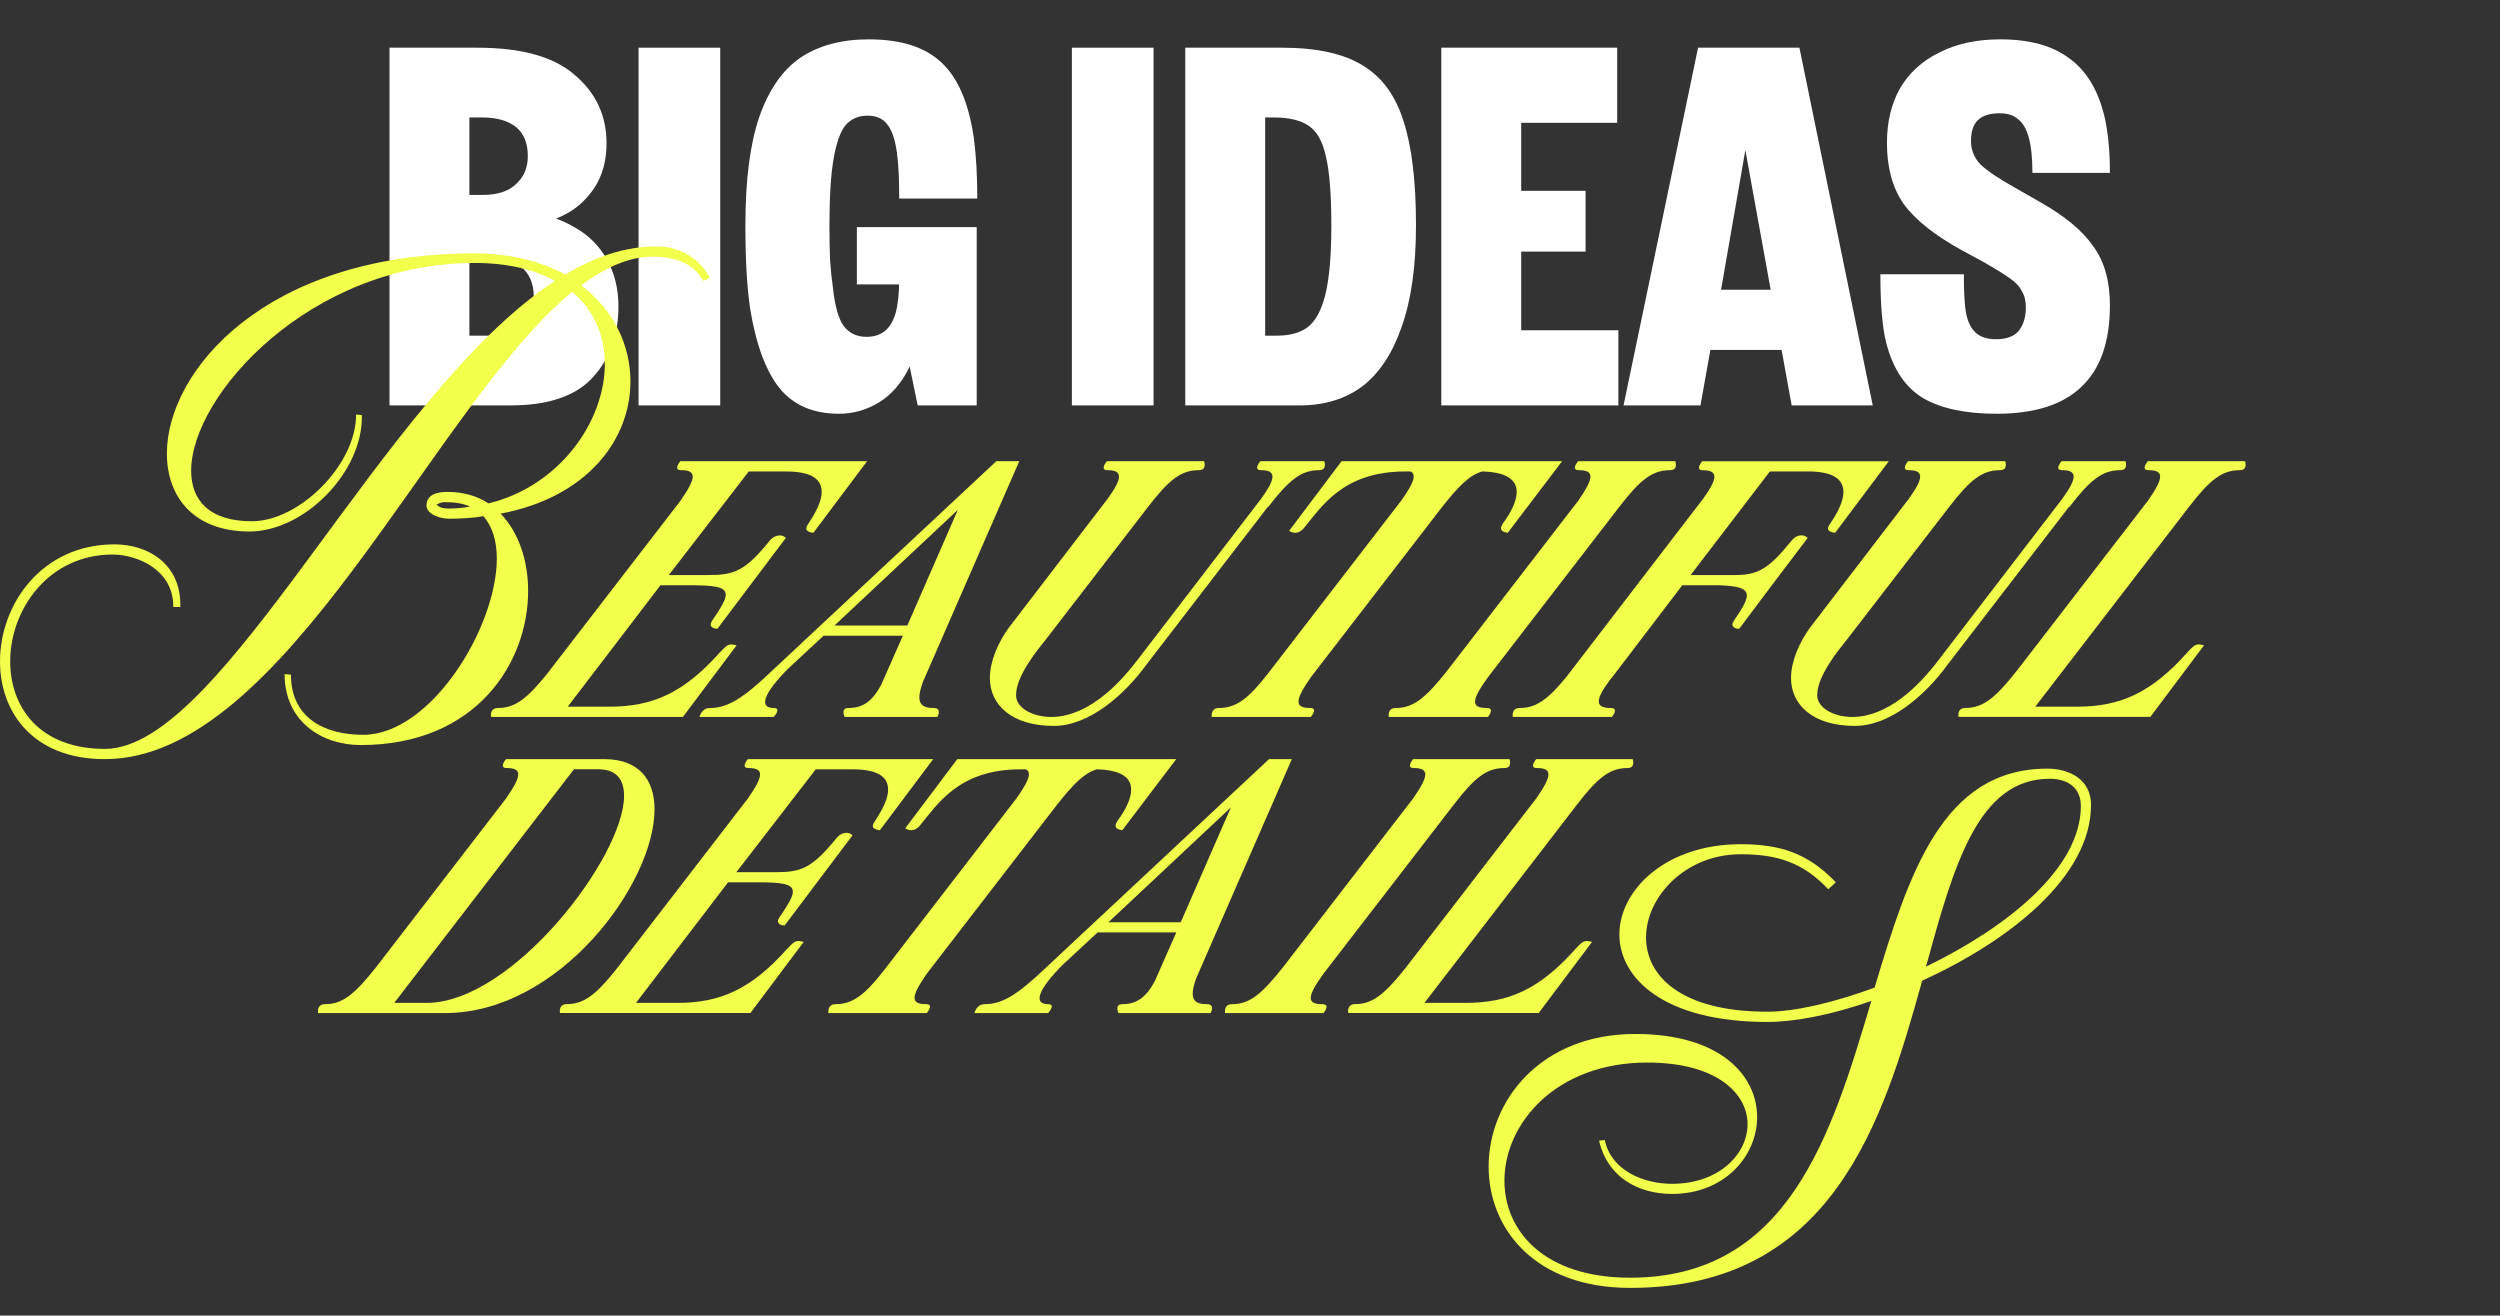
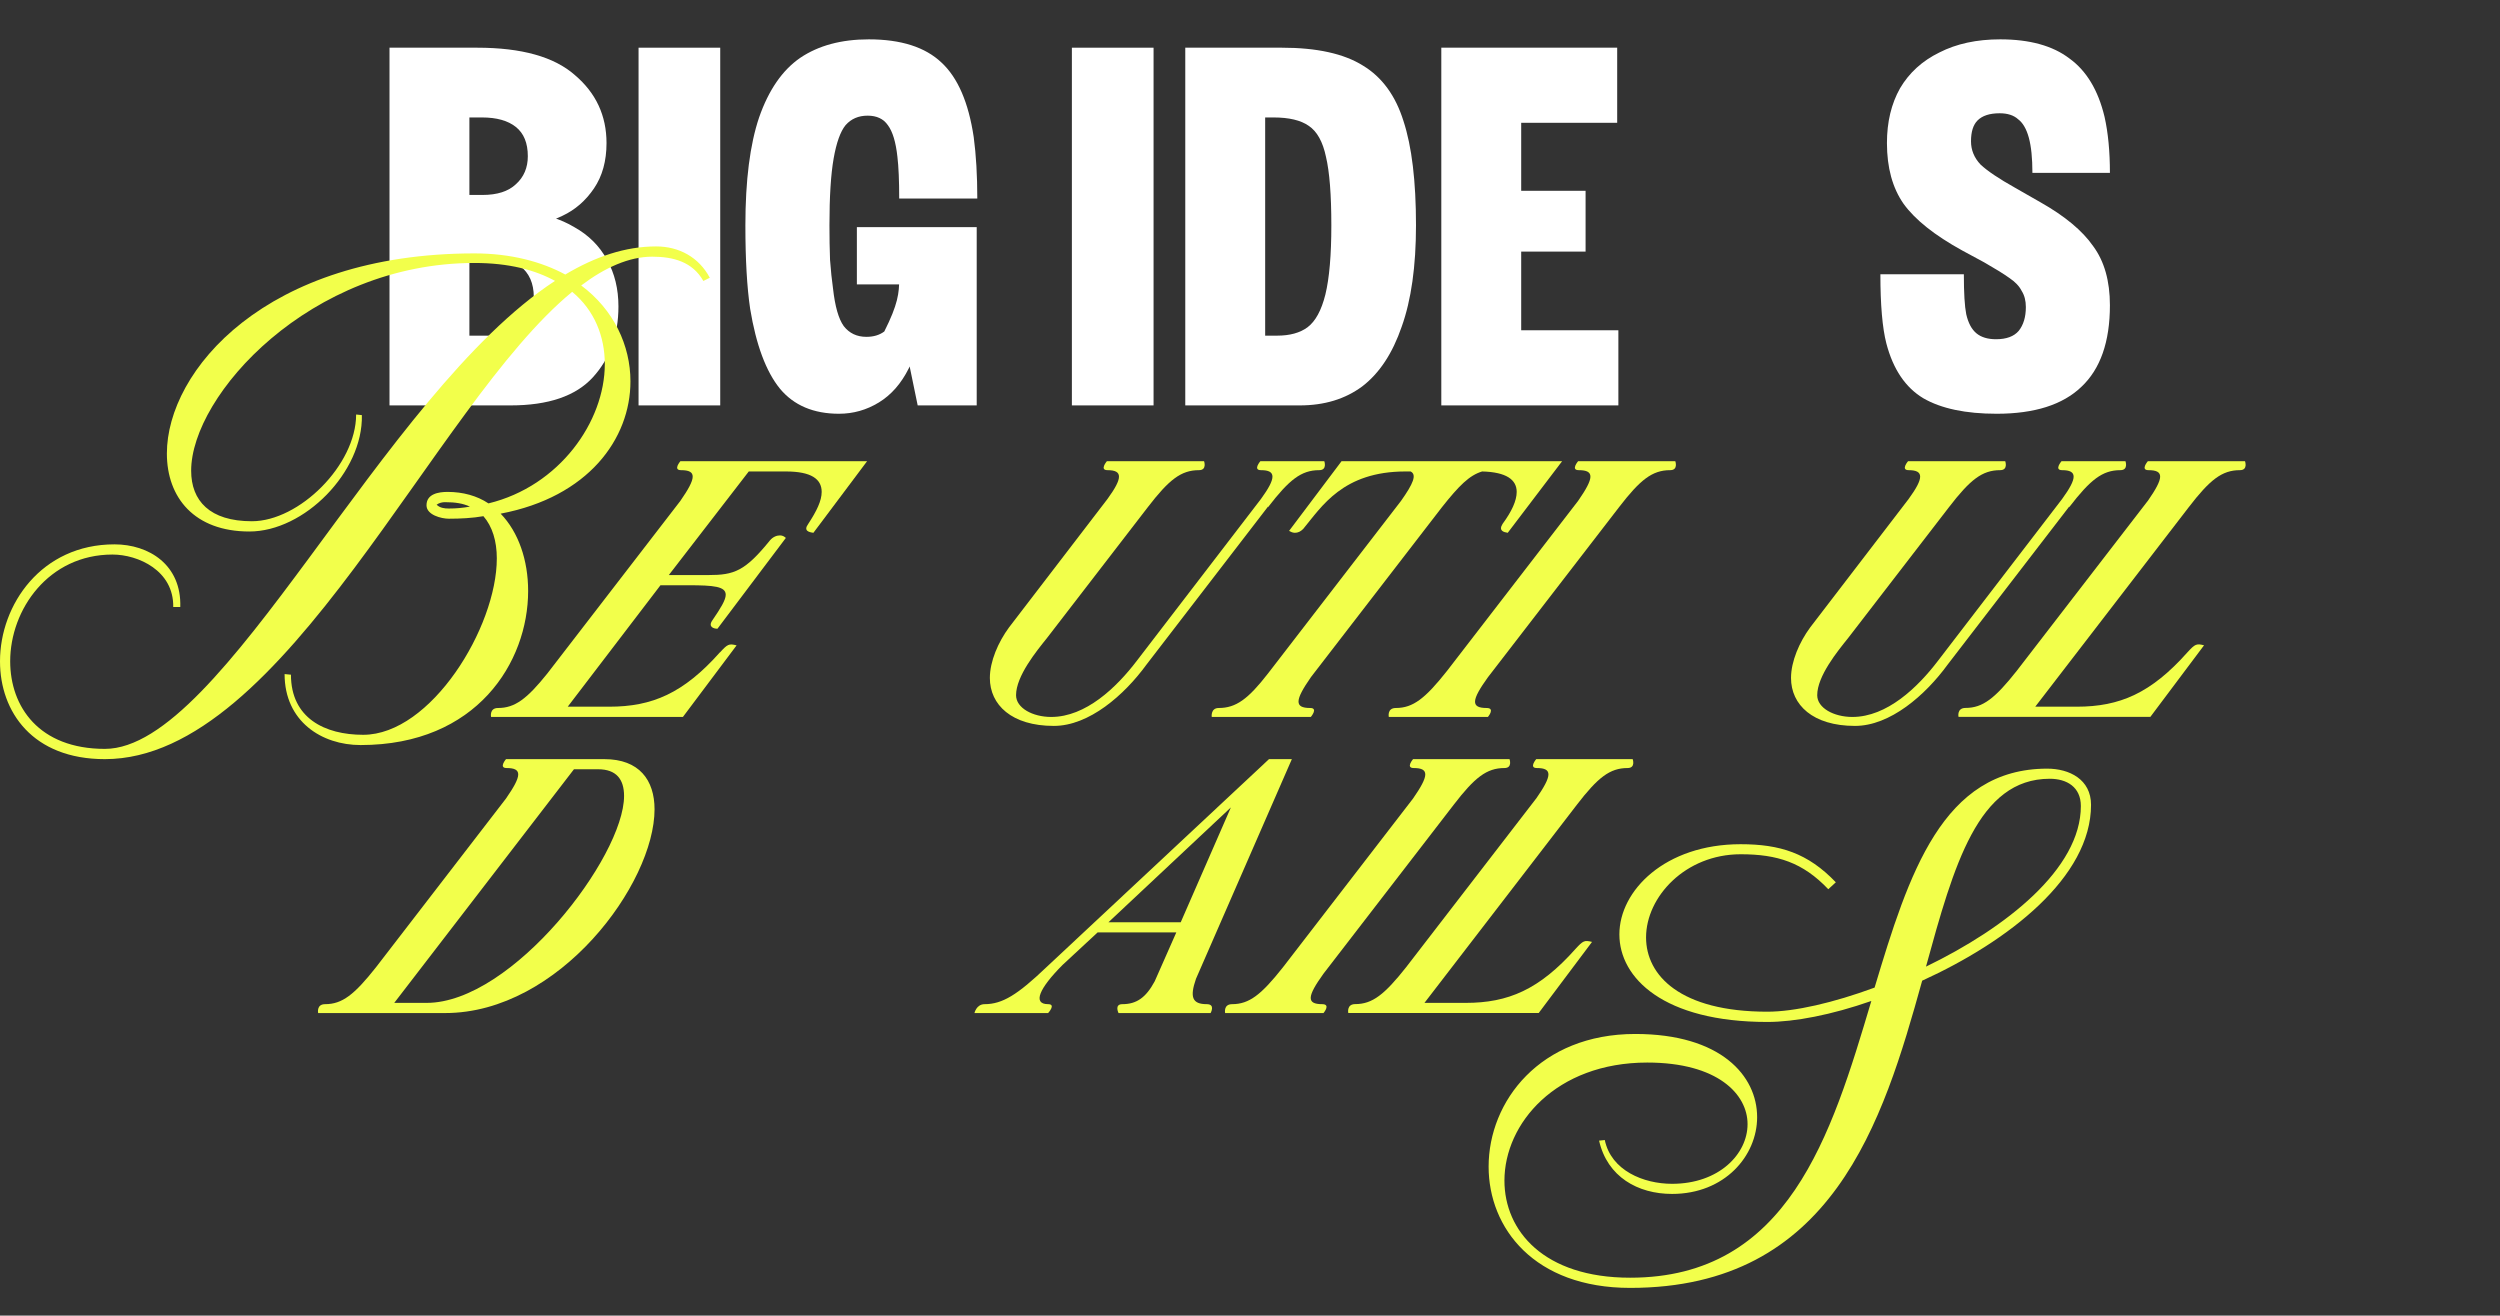
<svg xmlns="http://www.w3.org/2000/svg" width="629" height="331" viewBox="0 0 629 331" fill="none">
  <rect x="0" y="0" width="629" height="331" fill="#333333" stroke="none" />
  <path d="M502.355 104.1C494.555 104.1 488.405 102.8 483.905 100.2C479.405 97.5 476.305 92.9 474.605 86.4C473.605 82.5 473.105 76.7 473.105 69H494.105C494.105 73.7 494.305 77.05 494.705 79.05C495.205 81.25 496.055 82.85 497.255 83.85C498.455 84.85 500.105 85.35 502.205 85.35C504.805 85.35 506.705 84.65 507.905 83.25C509.105 81.75 509.705 79.75 509.705 77.25C509.705 75.65 509.355 74.3 508.655 73.2C508.055 72 507.005 70.9 505.505 69.9C504.105 68.9 502.005 67.6 499.205 66L493.655 63C486.755 59.2 481.855 55.3 478.955 51.3C476.155 47.3 474.755 42.2 474.755 36C474.755 30.7 475.855 26.1 478.055 22.2C480.355 18.3 483.655 15.3 487.955 13.2C492.255 11 497.355 9.9 503.255 9.9C510.655 9.9 516.455 11.5 520.655 14.7C524.955 17.8 527.905 22.7 529.505 29.4C530.405 33.4 530.855 38.1 530.855 43.5H511.355C511.355 39.8 511.055 36.85 510.455 34.65C509.855 32.45 508.955 30.9 507.755 30C506.655 29 505.105 28.5 503.105 28.5C500.605 28.5 498.755 29.1 497.555 30.3C496.455 31.4 495.905 33.15 495.905 35.55C495.905 37.75 496.705 39.7 498.305 41.4C500.005 43 502.905 44.95 507.005 47.25L513.305 50.85C519.505 54.35 523.955 58.05 526.655 61.95C529.455 65.75 530.855 70.7 530.855 76.8C530.855 86 528.455 92.85 523.655 97.35C518.955 101.85 511.855 104.1 502.355 104.1Z" fill="white" />
-   <path d="M427.235 12H452.735L471.185 102H450.785L436.985 25.95H441.185L432.185 77.7L427.835 102H408.485L427.235 12ZM426.185 72.9H452.885V88.05H424.385L426.185 72.9Z" fill="white" />
  <path d="M362.633 12H406.883V30.9H373.583L382.733 21.9V57.6L373.583 48H398.933V63.3H373.733L382.733 53.55V92.25L373.733 83.1H407.183V102H362.633V12Z" fill="white" />
  <path d="M298.215 12H322.515C331.315 12 338.115 13.5 342.915 16.5C347.715 19.4 351.115 24.05 353.115 30.45C355.215 36.85 356.265 45.6 356.265 56.7C356.265 67 355.065 75.5 352.665 82.2C350.365 88.9 347.065 93.9 342.765 97.2C338.465 100.4 333.215 102 327.015 102H298.215V12ZM309.315 84.45H321.315C324.515 84.45 327.065 83.75 328.965 82.35C330.965 80.85 332.465 78.1 333.465 74.1C334.465 70 334.965 64.2 334.965 56.7C334.965 49 334.515 43.25 333.615 39.45C332.815 35.65 331.365 33.05 329.265 31.65C327.265 30.25 324.315 29.55 320.415 29.55H309.315L318.315 22.35V91.8L309.315 84.45Z" fill="white" />
  <path d="M269.686 12H290.236V102H269.686V12Z" fill="white" />
-   <path d="M188.739 77.7C187.939 72.3 187.539 65.3 187.539 56.7C187.539 45.4 188.689 36.35 190.989 29.55C193.389 22.65 196.839 17.65 201.339 14.55C205.939 11.45 211.689 9.9 218.589 9.9C226.689 9.9 232.789 11.85 236.889 15.75C240.989 19.55 243.689 25.8 244.989 34.5C245.589 39 245.889 44.15 245.889 49.95H226.239C226.239 45.45 226.089 41.95 225.789 39.45C225.389 35.75 224.589 33.1 223.389 31.5C222.289 29.9 220.589 29.1 218.289 29.1C215.989 29.1 214.139 29.9 212.739 31.5C211.439 33.1 210.439 35.9 209.739 39.9C209.039 43.9 208.689 49.5 208.689 56.7C208.689 59.8 208.739 62.7 208.839 65.4C209.039 68.1 209.289 70.5 209.589 72.6C210.089 77.1 210.989 80.25 212.289 82.05C213.689 83.85 215.589 84.75 217.989 84.75C219.789 84.75 221.289 84.3 222.489 83.4C223.789 82.4 224.739 80.85 225.339 78.75C225.939 76.55 226.239 73.7 226.239 70.2H231.489V78.6C231.489 84.2 230.539 88.9 228.639 92.7C226.739 96.5 224.239 99.35 221.139 101.25C218.039 103.15 214.689 104.1 211.089 104.1C204.689 104.1 199.739 102 196.239 97.8C192.739 93.5 190.239 86.8 188.739 77.7ZM215.589 57.15H245.739V102H230.889L227.889 87.45L228.189 71.55H215.589V57.15Z" fill="white" />
+   <path d="M188.739 77.7C187.939 72.3 187.539 65.3 187.539 56.7C187.539 45.4 188.689 36.35 190.989 29.55C193.389 22.65 196.839 17.65 201.339 14.55C205.939 11.45 211.689 9.9 218.589 9.9C226.689 9.9 232.789 11.85 236.889 15.75C240.989 19.55 243.689 25.8 244.989 34.5C245.589 39 245.889 44.15 245.889 49.95H226.239C226.239 45.45 226.089 41.95 225.789 39.45C225.389 35.75 224.589 33.1 223.389 31.5C222.289 29.9 220.589 29.1 218.289 29.1C215.989 29.1 214.139 29.9 212.739 31.5C211.439 33.1 210.439 35.9 209.739 39.9C209.039 43.9 208.689 49.5 208.689 56.7C208.689 59.8 208.739 62.7 208.839 65.4C209.039 68.1 209.289 70.5 209.589 72.6C210.089 77.1 210.989 80.25 212.289 82.05C213.689 83.85 215.589 84.75 217.989 84.75C219.789 84.75 221.289 84.3 222.489 83.4C225.939 76.55 226.239 73.7 226.239 70.2H231.489V78.6C231.489 84.2 230.539 88.9 228.639 92.7C226.739 96.5 224.239 99.35 221.139 101.25C218.039 103.15 214.689 104.1 211.089 104.1C204.689 104.1 199.739 102 196.239 97.8C192.739 93.5 190.239 86.8 188.739 77.7ZM215.589 57.15H245.739V102H230.889L227.889 87.45L228.189 71.55H215.589V57.15Z" fill="white" />
  <path d="M160.66 12H181.21V102H160.66V12Z" fill="white" />
  <path d="M98 12H120.05C131.25 12 139.45 14.3 144.65 18.9C149.95 23.4 152.6 29.1 152.6 36C152.6 40.5 151.55 44.3 149.45 47.4C147.35 50.5 144.7 52.8 141.5 54.3C138.4 55.8 135.3 56.6 132.2 56.7V53.4C136.9 53.8 141 55.05 144.5 57.15C148.1 59.15 150.85 61.9 152.75 65.4C154.65 68.8 155.6 72.7 155.6 77.1C155.6 84.3 153.45 90.25 149.15 94.95C144.85 99.65 137.95 102 128.45 102H98V12ZM109.25 84.45H123.35C127.15 84.45 129.9 83.65 131.6 82.05C133.4 80.35 134.3 77.9 134.3 74.7C134.3 71.3 133.15 68.7 130.85 66.9C128.65 65 125.3 64.05 120.8 64.05H110.45L118.1 59.7V92.25L109.25 84.45ZM110.45 49.05H121.4C125.1 49.05 127.9 48.15 129.8 46.35C131.8 44.55 132.8 42.2 132.8 39.3C132.8 36 131.8 33.55 129.8 31.95C127.8 30.35 124.95 29.55 121.25 29.55H108.8L118.1 21.75V51.75L110.45 49.05Z" fill="white" />
  <path d="M127.309 200.908C131.306 195.151 131.46 193.238 127.462 193.238C125.395 193.238 127.309 191 127.309 191H152.06C160.84 191 164.684 196.278 164.684 203.624C164.684 222.311 140.735 254.886 111.986 254.886H80.043C80.043 254.886 79.565 252.649 81.802 252.649C86.107 252.649 89.148 250.257 94.58 243.39L127.309 200.908ZM107.34 252.324C128.897 252.324 157.014 215.598 157.014 200.258C157.014 196.108 155.101 193.545 150.472 193.545H144.408L99.192 252.324H107.34Z" fill="#F2FF4B" />
-   <path d="M198.062 238.744C199.975 236.66 200.3 236.506 202.213 236.985L188.804 254.869H140.889C140.889 254.869 140.411 252.632 142.648 252.632C146.799 252.632 149.84 250.394 154.947 244.005L188.155 200.908C192.152 195.151 192.306 193.238 188.308 193.238C186.242 193.238 188.155 191 188.155 191H234.788L221.379 208.885C220.269 208.731 218.817 208.406 220.098 206.647C222.182 203.453 223.446 200.89 223.446 198.67C223.446 195.475 220.884 193.562 214.495 193.562H205.237L185.268 219.441H195.175C201.564 219.441 204.28 218.485 210.498 210.815C211.301 209.858 212.257 209.534 213.06 209.534C213.692 209.534 214.17 209.858 214.495 210.166L197.413 232.851C196.457 232.851 195.022 232.372 196.132 230.767C198.216 227.726 199.48 225.659 199.48 224.378C199.48 222.294 196.61 221.987 190.051 221.987H183.184L160.021 252.324H170.407C181.1 252.324 188.923 248.976 198.028 238.744H198.062Z" fill="#F2FF4B" />
-   <path d="M233.183 244.979C229.186 250.736 229.032 252.649 233.029 252.649C235.096 252.649 233.183 254.886 233.183 254.886H208.431C208.431 254.886 208.106 252.649 210.19 252.649C214.495 252.649 217.536 250.411 222.489 244.022L255.714 200.908C258.754 196.603 259.711 194.365 258.105 193.562H256.824C241.177 193.562 235.899 202.342 231.27 207.928C230.637 208.56 229.988 208.885 229.186 208.885C228.553 208.885 228.075 208.56 227.751 208.406L240.852 191H295.942L282.362 208.885C281.405 208.731 279.97 208.406 281.08 206.647C283.318 203.606 284.599 200.89 284.599 198.67C284.599 195.629 282.037 193.716 275.973 193.562C272.779 194.519 270.216 197.081 265.912 202.513L233.166 244.996L233.183 244.979Z" fill="#F2FF4B" />
  <path d="M319.276 191H325.032L300.913 246.26C299.307 250.889 299.956 252.649 303.629 252.649C305.866 252.649 304.585 254.886 304.585 254.886H281.422C281.422 254.886 280.312 252.649 282.379 252.649C285.898 252.649 288.289 251.06 290.527 246.892L295.959 234.593H276.161L267.381 242.741C261.47 248.652 259.711 252.649 263.708 252.649C265.775 252.649 263.708 254.886 263.708 254.886H245.174C245.174 254.886 245.653 252.649 247.737 252.649C252.212 252.649 256.038 250.257 263.23 243.39L319.276 191ZM297.069 232.048L309.693 203.145L278.877 232.048H297.086H297.069Z" fill="#F2FF4B" />
  <path d="M355.524 200.908C359.521 195.151 359.674 193.238 355.677 193.238C353.61 193.238 355.524 191 355.524 191H379.797C379.797 191 380.6 193.238 378.516 193.238C374.04 193.238 371.017 195.629 365.739 202.496L332.992 244.979C328.842 250.736 328.688 252.649 332.668 252.649C334.906 252.649 332.992 254.886 332.992 254.886H308.241C308.241 254.886 307.762 252.649 310 252.649C314.305 252.649 317.345 250.257 322.777 243.39L355.524 200.908Z" fill="#F2FF4B" />
  <path d="M386.51 200.908C390.507 195.151 390.661 193.238 386.664 193.238C384.597 193.238 386.51 191 386.51 191H410.784C410.784 191 411.586 193.238 409.503 193.238C405.027 193.238 402.004 195.629 396.725 202.496L358.393 252.324H368.779C379.472 252.324 387.296 248.976 396.401 238.744C398.314 236.66 398.638 236.506 400.552 236.985L387.142 254.869H339.227C339.227 254.869 338.749 252.632 340.987 252.632C345.291 252.632 348.332 250.24 353.764 243.373L386.51 200.89V200.908Z" fill="#F2FF4B" />
  <path d="M459.98 223.712C453.591 216.998 447.202 214.931 437.944 214.931C424.056 214.931 414.149 225.625 414.149 235.857C414.149 245.44 422.775 254.544 444.657 254.544C451.524 254.544 461.261 252.307 471.647 248.48C480.273 219.731 488.729 193.391 515.086 193.391C520.672 193.391 526.104 196.107 526.104 202.496C526.104 220.705 505.349 236.83 483.621 246.738C473.714 282.508 460.936 324.034 410.152 324.034C386.032 324.034 374.536 309.019 374.536 293.525C374.536 277.076 387.467 260.147 411.433 260.147C432.99 260.147 442.095 270.687 442.095 281.073C442.095 290.809 433.947 300.392 420.691 300.392C412.065 300.392 404.395 296.088 402.328 286.983L403.763 286.829C405.352 294.499 413.5 297.847 420.691 297.847C432.512 297.847 439.686 290.348 439.686 282.832C439.686 275.316 432.187 267.339 414.456 267.339C391.464 267.339 378.516 282.678 378.516 297.044C378.516 309.668 388.423 321.471 410.135 321.471C449.901 321.471 460.765 285.702 470.827 251.845C460.765 255.364 451.507 257.124 444.64 257.124C418.607 257.124 407.436 246.106 407.436 235.088C407.436 224.07 418.932 212.403 437.944 212.403C447.851 212.403 454.872 214.641 461.893 221.986L459.98 223.746V223.712ZM484.578 243.202C504.7 233.465 523.542 218.604 523.542 202.803C523.542 198.02 520.023 195.936 515.718 195.936C497.679 195.936 491.598 217.647 484.578 243.202Z" fill="#F2FF4B" />
  <path d="M176.965 70.688C174.229 65.871 169.411 64.581 164.094 64.581C158.295 64.581 152.186 67.316 146.232 71.824C154.44 77.931 158.622 86.947 158.622 95.945C158.622 110.414 148.004 125.055 125.961 129.236C130.47 133.898 132.879 140.969 132.879 148.694C132.879 166.552 120.007 187.456 90.737 187.456C80.928 187.456 71.602 181.503 71.602 169.597L73.202 169.752C73.202 180.694 81.737 184.875 91.374 184.875C108.426 184.875 124.998 157.847 124.998 140.487C124.998 136.152 123.879 132.453 121.625 129.872C118.889 130.354 115.826 130.509 112.935 130.509C111.008 130.509 107.308 129.545 107.308 127.137C107.308 124.246 110.371 123.764 112.608 123.764C116.463 123.764 120.007 124.728 122.898 126.655C140.76 122.319 152.169 106.061 152.169 91.592C152.169 84.676 149.588 78.086 143.961 73.424C108.908 102.207 71.912 191 26.38 191C8.208 191 0 179.094 0 166.397C0 152.083 10.462 136.96 28.789 136.96C37.479 136.96 45.687 142.105 45.36 152.72H43.587C43.742 143.55 34.743 139.524 28.307 139.524C12.218 139.524 2.564 153.356 2.564 166.38C2.564 177.804 9.808 188.419 26.38 188.419C56.304 188.419 96.037 99.145 139.641 70.671C134.651 67.936 128.061 66.163 119.371 66.163C78.02 66.163 48.096 99.454 48.096 118.431C48.096 125.984 52.759 131.145 63.376 131.145C75.284 131.145 89.601 116.986 89.601 104.289L91.047 104.444C91.374 118.758 76.575 133.726 62.74 133.726C48.905 133.726 41.987 125.192 41.987 114.095C41.987 93.347 66.766 63.755 119.371 63.755C128.542 63.755 136.269 65.854 142.223 69.071C149.777 64.564 157.348 62 165.075 62C170.874 62 175.847 64.736 178.583 69.88L176.982 70.688H176.965ZM112.935 127.945C114.707 127.945 116.48 127.79 118.235 127.463C116.463 126.655 114.535 126.345 111.954 126.345C111.317 126.345 110.509 126.5 109.855 126.982C110.664 127.79 111.782 127.945 112.918 127.945H112.935Z" fill="#F2FF4B" />
  <path d="M181.147 164.144C183.074 162.045 183.401 161.89 185.328 162.372L171.82 180.385H123.552C123.552 180.385 123.07 178.131 125.325 178.131C129.506 178.131 132.569 175.877 137.714 169.443L171.183 126.018C175.21 120.22 175.365 118.293 171.338 118.293C169.256 118.293 171.183 116.04 171.183 116.04H218.161L204.653 134.053C203.534 133.898 202.071 133.571 203.362 131.799C205.461 128.582 206.735 126.001 206.735 123.764C206.735 120.547 204.154 118.62 197.718 118.62H188.391L168.275 144.685H178.256C184.692 144.685 187.428 143.722 193.691 135.997C194.5 135.033 195.464 134.707 196.272 134.707C196.909 134.707 197.391 135.033 197.718 135.343L180.51 158.191C179.546 158.191 178.101 157.709 179.22 156.092C181.319 153.029 182.592 150.948 182.592 149.657C182.592 147.558 179.701 147.249 173.093 147.249H166.176L142.842 177.804H153.304C164.077 177.804 171.958 174.432 181.13 164.126L181.147 164.144Z" fill="#F2FF4B" />
-   <path d="M250.649 116.04H256.448L232.151 171.696C230.533 176.359 231.187 178.131 234.887 178.131C237.141 178.131 235.85 180.385 235.85 180.385H212.517C212.517 180.385 211.398 178.131 213.48 178.131C217.025 178.131 219.434 176.531 221.688 172.333L227.16 159.946H207.217L198.372 168.152C192.418 174.105 190.645 178.131 194.672 178.131C196.754 178.131 194.672 180.385 194.672 180.385H176.002C176.002 180.385 176.483 178.131 178.583 178.131C183.091 178.131 186.946 175.722 194.19 168.806L250.666 116.04H250.649ZM228.279 157.382L240.996 128.272L209.953 157.382H228.296H228.279Z" fill="#F2FF4B" />
  <path d="M317.261 125.537C321.115 120.238 321.115 118.293 317.261 118.293C315.161 118.293 317.106 116.04 317.106 116.04H333.195C333.195 116.04 334.004 118.293 331.905 118.293C327.396 118.293 324.35 120.702 319.033 127.618V127.463L288.472 167.189C282.845 174.914 274 182.639 265.138 182.639C254.521 182.639 249.049 177.322 249.049 170.578C249.049 166.397 251.148 161.563 253.867 157.864L278.646 125.537C282.501 120.238 282.501 118.293 278.646 118.293C276.564 118.293 278.491 116.04 278.491 116.04H302.944C302.944 116.04 303.753 118.293 301.653 118.293C297.145 118.293 294.099 120.702 288.782 127.618L263.366 160.599C260.785 163.817 255.639 170.096 255.639 174.914C255.639 178.131 259.821 180.385 264.484 180.385C273.174 180.385 280.901 172.987 286.046 166.225L317.261 125.537Z" fill="#F2FF4B" />
  <path d="M329.805 170.406C325.779 176.204 325.624 178.131 329.65 178.131C331.732 178.131 329.805 180.385 329.805 180.385H304.871C304.871 180.385 304.544 178.131 306.643 178.131C310.98 178.131 314.043 175.877 319.033 169.443L352.502 126.018C355.565 121.683 356.529 119.429 354.911 118.62H353.621C337.858 118.62 332.541 127.463 327.878 133.089C327.241 133.726 326.587 134.053 325.779 134.053C325.142 134.053 324.66 133.726 324.333 133.571L337.531 116.04H393.027L379.346 134.053C378.383 133.898 376.937 133.571 378.056 131.799C380.31 128.737 381.601 126.001 381.601 123.764C381.601 120.702 379.02 118.775 372.911 118.62C369.693 119.584 367.112 122.164 362.775 127.636L329.788 170.423L329.805 170.406Z" fill="#F2FF4B" />
  <path d="M397.053 126.018C401.08 120.22 401.235 118.293 397.208 118.293C395.126 118.293 397.053 116.04 397.053 116.04H421.506C421.506 116.04 422.314 118.293 420.215 118.293C415.707 118.293 412.661 120.702 407.344 127.618L374.356 170.406C370.175 176.204 370.02 178.131 374.029 178.131C376.283 178.131 374.356 180.385 374.356 180.385H349.422C349.422 180.385 348.94 178.131 351.194 178.131C355.531 178.131 358.594 175.722 364.066 168.806L397.053 126.018Z" fill="#F2FF4B" />
-   <path d="M475.229 116.04L461.72 134.053C460.602 133.898 459.139 133.571 460.43 131.799C462.529 128.737 463.802 126.001 463.802 123.764C463.802 120.702 461.393 118.775 455.594 118.62H445.304L425.36 144.685H436.304C442.103 144.685 444.839 143.395 450.776 135.997C452.067 134.38 453.994 134.38 454.803 135.36L445.786 147.266L437.578 158.208C436.614 158.208 435.169 157.726 436.287 156.109C438.386 153.047 439.505 151.12 439.505 149.829C439.505 148.057 437.406 147.421 432.433 147.249H423.261L406.845 168.806L405.072 171.06C401.218 176.204 401.372 178.131 405.227 178.131C407.481 178.131 405.554 180.385 405.554 180.385H380.62C380.62 180.385 380.138 178.131 382.392 178.131C386.419 178.131 389.465 176.032 394.145 170.251L428.578 125.382C432.278 120.238 432.278 118.311 428.423 118.311C426.341 118.311 428.268 116.057 428.268 116.057H475.246L475.229 116.04Z" fill="#F2FF4B" />
  <path d="M518.833 125.537C522.688 120.238 522.688 118.293 518.833 118.293C516.734 118.293 518.678 116.04 518.678 116.04H534.768C534.768 116.04 535.576 118.293 533.477 118.293C528.968 118.293 525.923 120.702 520.606 127.618V127.463L490.044 167.189C484.417 174.914 475.573 182.639 466.711 182.639C456.093 182.639 450.621 177.322 450.621 170.578C450.621 166.397 452.721 161.563 455.439 157.864L480.219 125.537C484.073 120.238 484.073 118.293 480.219 118.293C478.137 118.293 480.064 116.04 480.064 116.04H504.516C504.516 116.04 505.325 118.293 503.226 118.293C498.717 118.293 495.671 120.702 490.354 127.618L464.938 160.599C462.357 163.817 457.212 170.096 457.212 174.914C457.212 178.131 461.393 180.385 466.057 180.385C474.747 180.385 482.473 172.987 487.618 166.225L518.833 125.537Z" fill="#F2FF4B" />
  <path d="M540.395 126.018C544.421 120.22 544.576 118.293 540.549 118.293C538.467 118.293 540.395 116.04 540.395 116.04H564.847C564.847 116.04 565.656 118.293 563.556 118.293C559.048 118.293 556.002 120.702 550.685 127.618L512.07 177.804H522.533C533.305 177.804 541.186 174.432 550.358 164.126C552.285 162.027 552.612 161.873 554.539 162.354L541.031 180.368H492.763C492.763 180.368 492.281 178.114 494.536 178.114C498.872 178.114 501.935 175.705 507.407 168.789L540.395 126.001V126.018Z" fill="#F2FF4B" />
</svg>